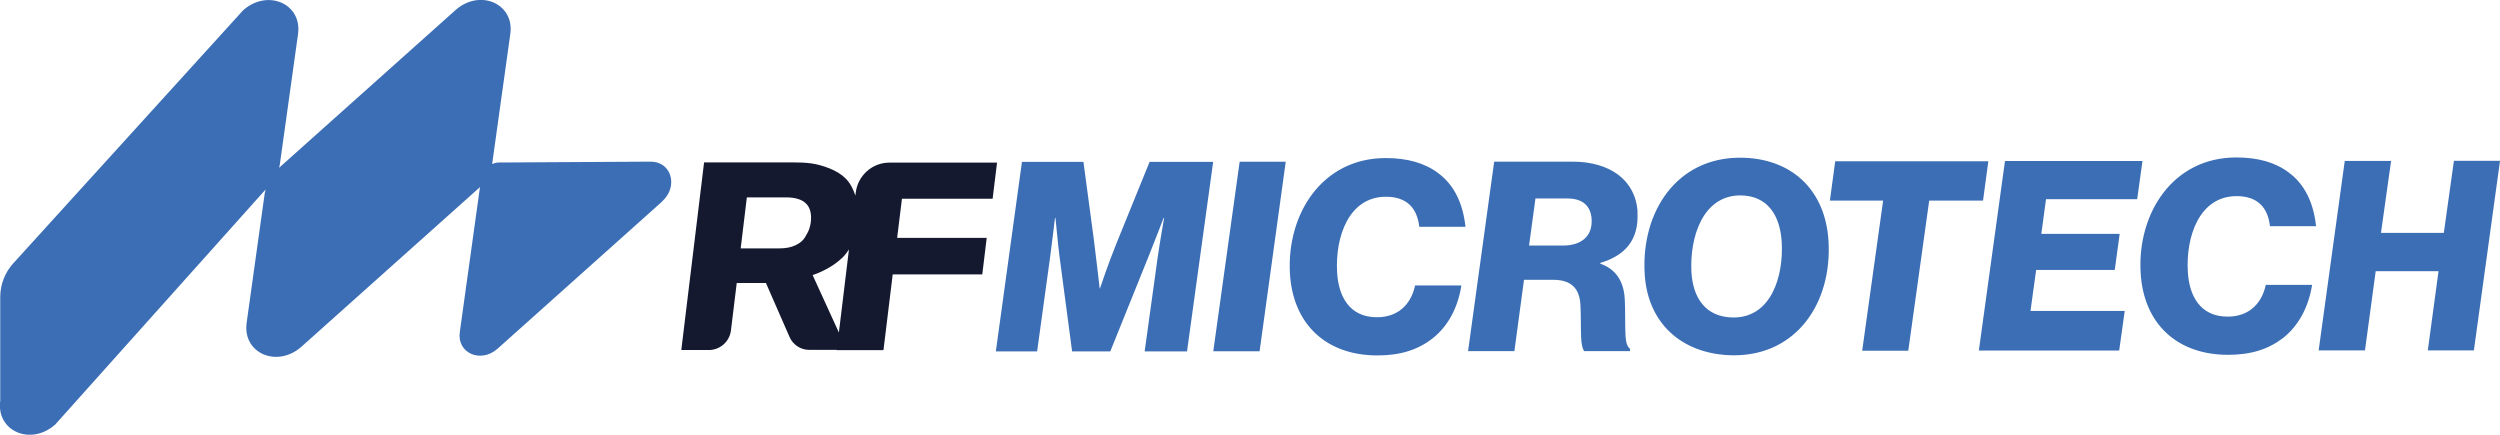
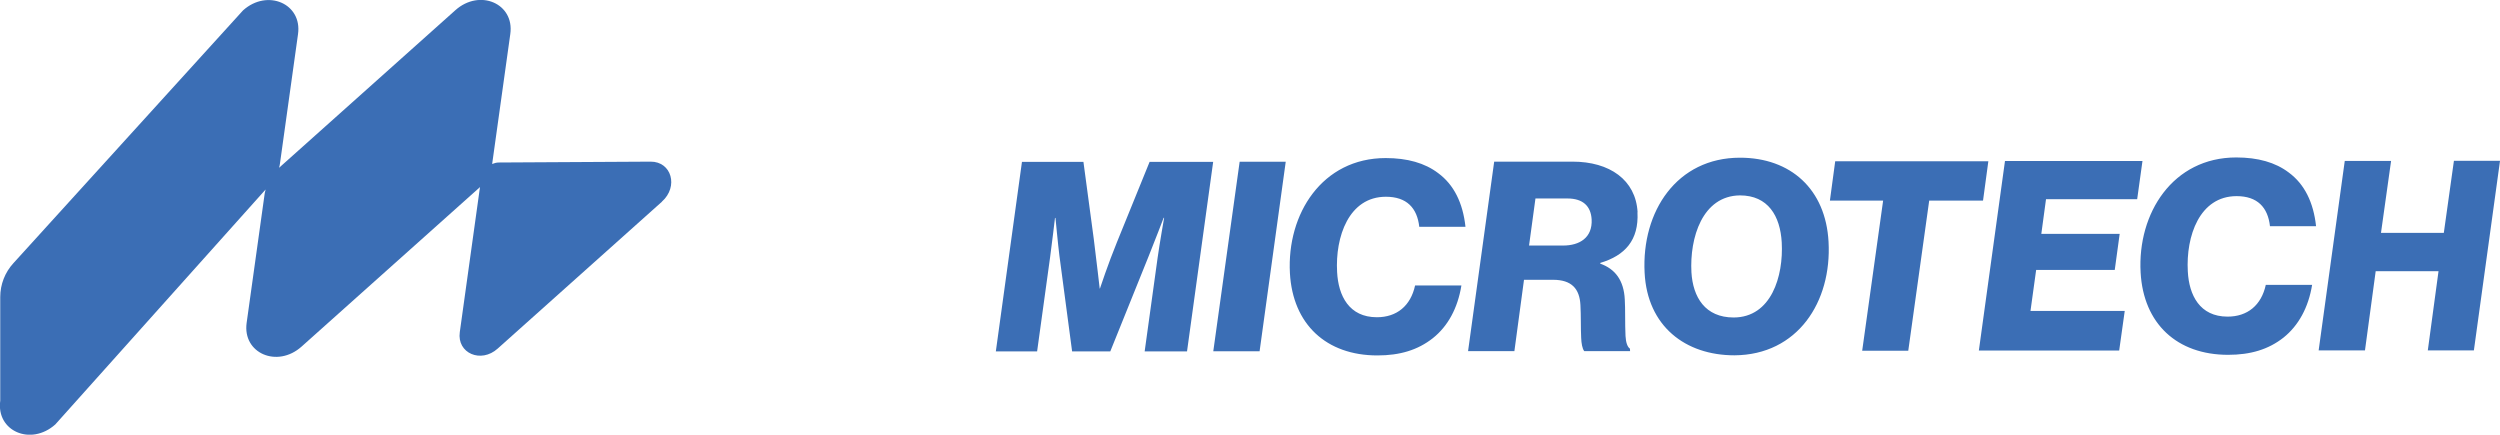
<svg xmlns="http://www.w3.org/2000/svg" id="Livello_2" data-name="Livello 2" viewBox="0 0 202.92 35.28">
  <defs>
    <style>      .cls-1 {        fill: #3b6eb5;      }      .cls-2 {        fill: #141930;      }    </style>
  </defs>
  <g id="Livello_1-2" data-name="Livello 1">
    <g>
      <path class="cls-1" d="M53.73,16.36c1.36-1.21.78-3.25-.92-3.24l-12.32.07c-.19,0-.37.05-.54.12,0,0,0-.01,0-.02l1.47-10.53c.35-2.47-2.48-3.7-4.46-1.93l-14.31,12.79c.03-.11.06-.21.07-.32l1.47-10.53c.35-2.47-2.48-3.7-4.46-1.93L1.09,21.36C.4,22.11.02,23.09.02,24.11v8.41c-.34,2.48,2.49,3.7,4.47,1.93L21.56,15.38c-.02.09-.05.19-.07.29l-1.47,10.53c-.35,2.47,2.48,3.7,4.46,1.93l14.42-12.89s.04-.04.06-.06l-1.64,11.78c-.24,1.71,1.72,2.56,3.08,1.33l13.33-11.92Z" />
-       <path class="cls-2" d="M80.91,13.2h-8.73c-1.38,0-2.55,1.05-2.72,2.42l-.03.26c-.19-.59-.45-1.05-.79-1.39-.35-.35-.8-.62-1.33-.83-.53-.21-1.03-.34-1.48-.4-.45-.06-.94-.08-1.48-.08h-7.2s-1.85,15.23-1.85,15.23h2.24c.91,0,1.68-.69,1.79-1.59l.47-3.85h2.37s1.92,4.39,1.92,4.39c.28.63.9,1.04,1.6,1.04h2.22s0,.02,0,.02h3.8s.75-6.15.75-6.15h7.27s.36-2.96.36-2.96h-7.27s.39-3.18.39-3.18h7.36s.36-2.94.36-2.94h0ZM65.81,18.04c-.02.19-.07.37-.13.55-.06.18-.18.4-.34.67-.16.27-.42.48-.78.65-.36.17-.79.25-1.29.25h-3.15s.5-4.14.5-4.14h3.17c1.51,0,2.18.67,2.02,2.02M68.91,20.23l-.82,6.76-2.13-4.66c1-.35,1.83-.84,2.47-1.47.18-.18.34-.4.49-.63" />
      <path class="cls-1" d="M202.92,13.05h-3.74s-.82,5.85-.82,5.85h-5.1s.82-5.84.82-5.84h-3.76s-2.12,15.38-2.12,15.38h3.76s.87-6.43.87-6.43h5.1s-.87,6.43-.87,6.43h3.74s2.12-15.38,2.12-15.38ZM184.25,18.36h3.74c-.21-1.94-.94-3.42-2.22-4.36-1.08-.82-2.5-1.22-4.26-1.22-5.14,0-8.03,4.52-7.76,9.34.23,4.15,2.95,6.68,7.1,6.68,1.81,0,3.27-.43,4.5-1.4,1.21-.97,2.02-2.43,2.32-4.28h-3.76c-.36,1.66-1.49,2.58-3.1,2.58-2.26,0-3.13-1.74-3.23-3.67-.16-2.86.95-6.11,3.96-6.11,1.68,0,2.54.9,2.71,2.45M173.47,16.17l.43-3.1h-11.16s-2.12,15.38-2.12,15.38h11.39s.45-3.21.45-3.21h-7.65s.46-3.33.46-3.33h6.38s.4-2.93.4-2.93h-6.36s.38-2.81.38-2.81h7.4s0,0,0,0ZM160.96,16.27l.43-3.18h-12.43s-.43,3.19-.43,3.19h4.32s-1.7,12.19-1.7,12.19h3.74s1.7-12.19,1.7-12.19h4.36ZM148.42,19.63c-.23-4.28-3.08-6.83-7.19-6.83-5.12,0-8,4.35-7.74,9.34.22,4.34,3.31,6.7,7.29,6.7,5.12-.03,7.91-4.33,7.64-9.21M140.72,25.77c-2.32,0-3.31-1.65-3.43-3.67-.15-2.79.88-6.21,3.94-6.24,2.28,0,3.27,1.67,3.39,3.82.15,2.75-.85,6.08-3.9,6.09M132.92,17.22c-.15-2.62-2.27-4.1-5.28-4.1h-6.36s-2.12,15.38-2.12,15.38h3.76s.78-5.79.78-5.79h2.36c1.51,0,2.15.73,2.22,2.04.05.86.02,1.89.06,2.67.02.45.09.88.25,1.08h3.72s-.01-.2-.01-.2c-.2-.13-.33-.49-.36-1.03-.05-.99-.01-2.19-.06-2.97-.08-1.55-.78-2.47-1.99-2.9v-.06c2.01-.6,3.14-1.85,3.02-4.11M129.19,17.8c.08,1.51-1,2.13-2.31,2.13h-2.77s.52-3.82.52-3.82h2.6c1.25,0,1.9.62,1.96,1.7M115.21,18.41h3.74c-.21-1.94-.94-3.42-2.22-4.36-1.08-.82-2.5-1.22-4.26-1.22-5.14,0-8.03,4.52-7.77,9.34.23,4.15,2.95,6.68,7.1,6.68,1.81,0,3.27-.43,4.5-1.4,1.22-.97,2.02-2.43,2.32-4.28h-3.76c-.36,1.66-1.49,2.58-3.1,2.58-2.26,0-3.13-1.74-3.23-3.67-.16-2.86.95-6.11,3.96-6.11,1.68,0,2.54.9,2.71,2.45M102.24,28.5l2.12-15.37h-3.74s-2.14,15.38-2.14,15.38h3.76ZM96.35,28.51l2.12-15.37h-5.16s-2.65,6.52-2.65,6.52c-.72,1.76-1.38,3.76-1.38,3.76h-.02s-.26-2.28-.48-4.02l-.84-6.26h-4.99s-2.12,15.38-2.12,15.38h3.35s1.05-7.61,1.05-7.61c.14-1.01.4-3.22.4-3.22h.04s.21,2.21.32,3.07l1.03,7.76h3.1s3.12-7.74,3.12-7.74c.47-1.16,1.21-3.1,1.21-3.1h.04s-.36,2.04-.53,3.25l-1.05,7.59h3.44s0,0,0,0Z" />
    </g>
  </g>
</svg>